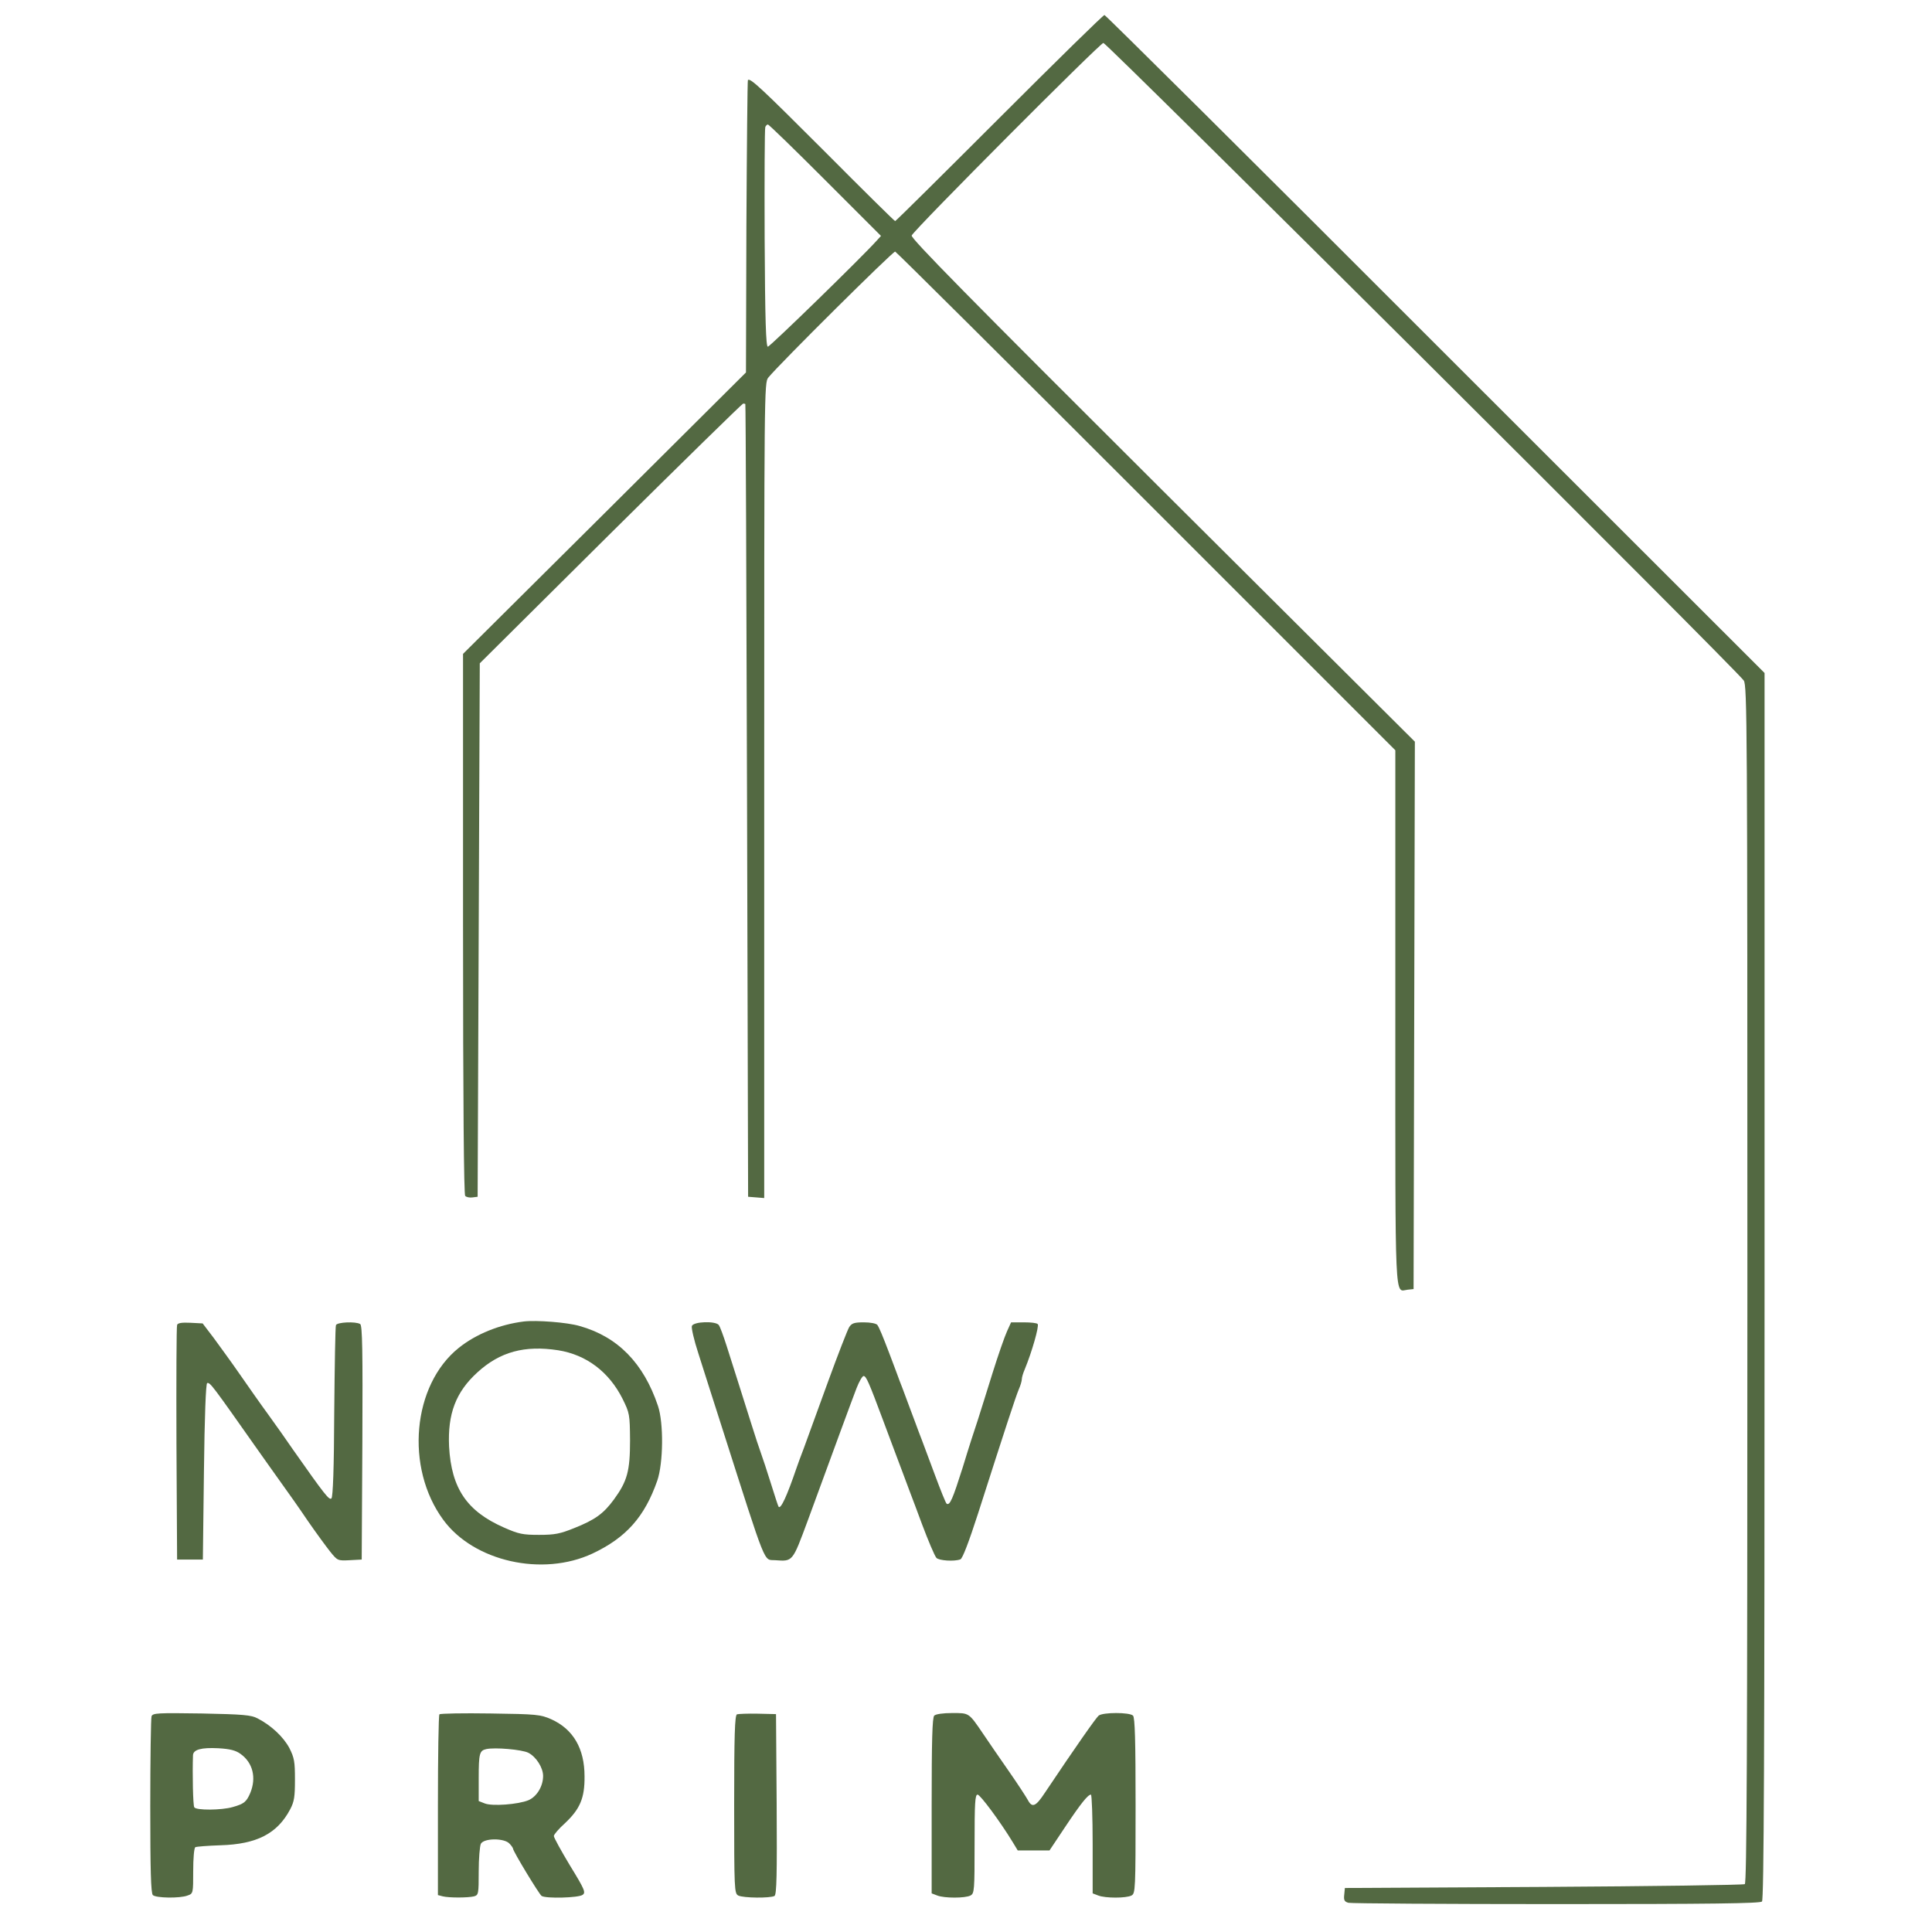
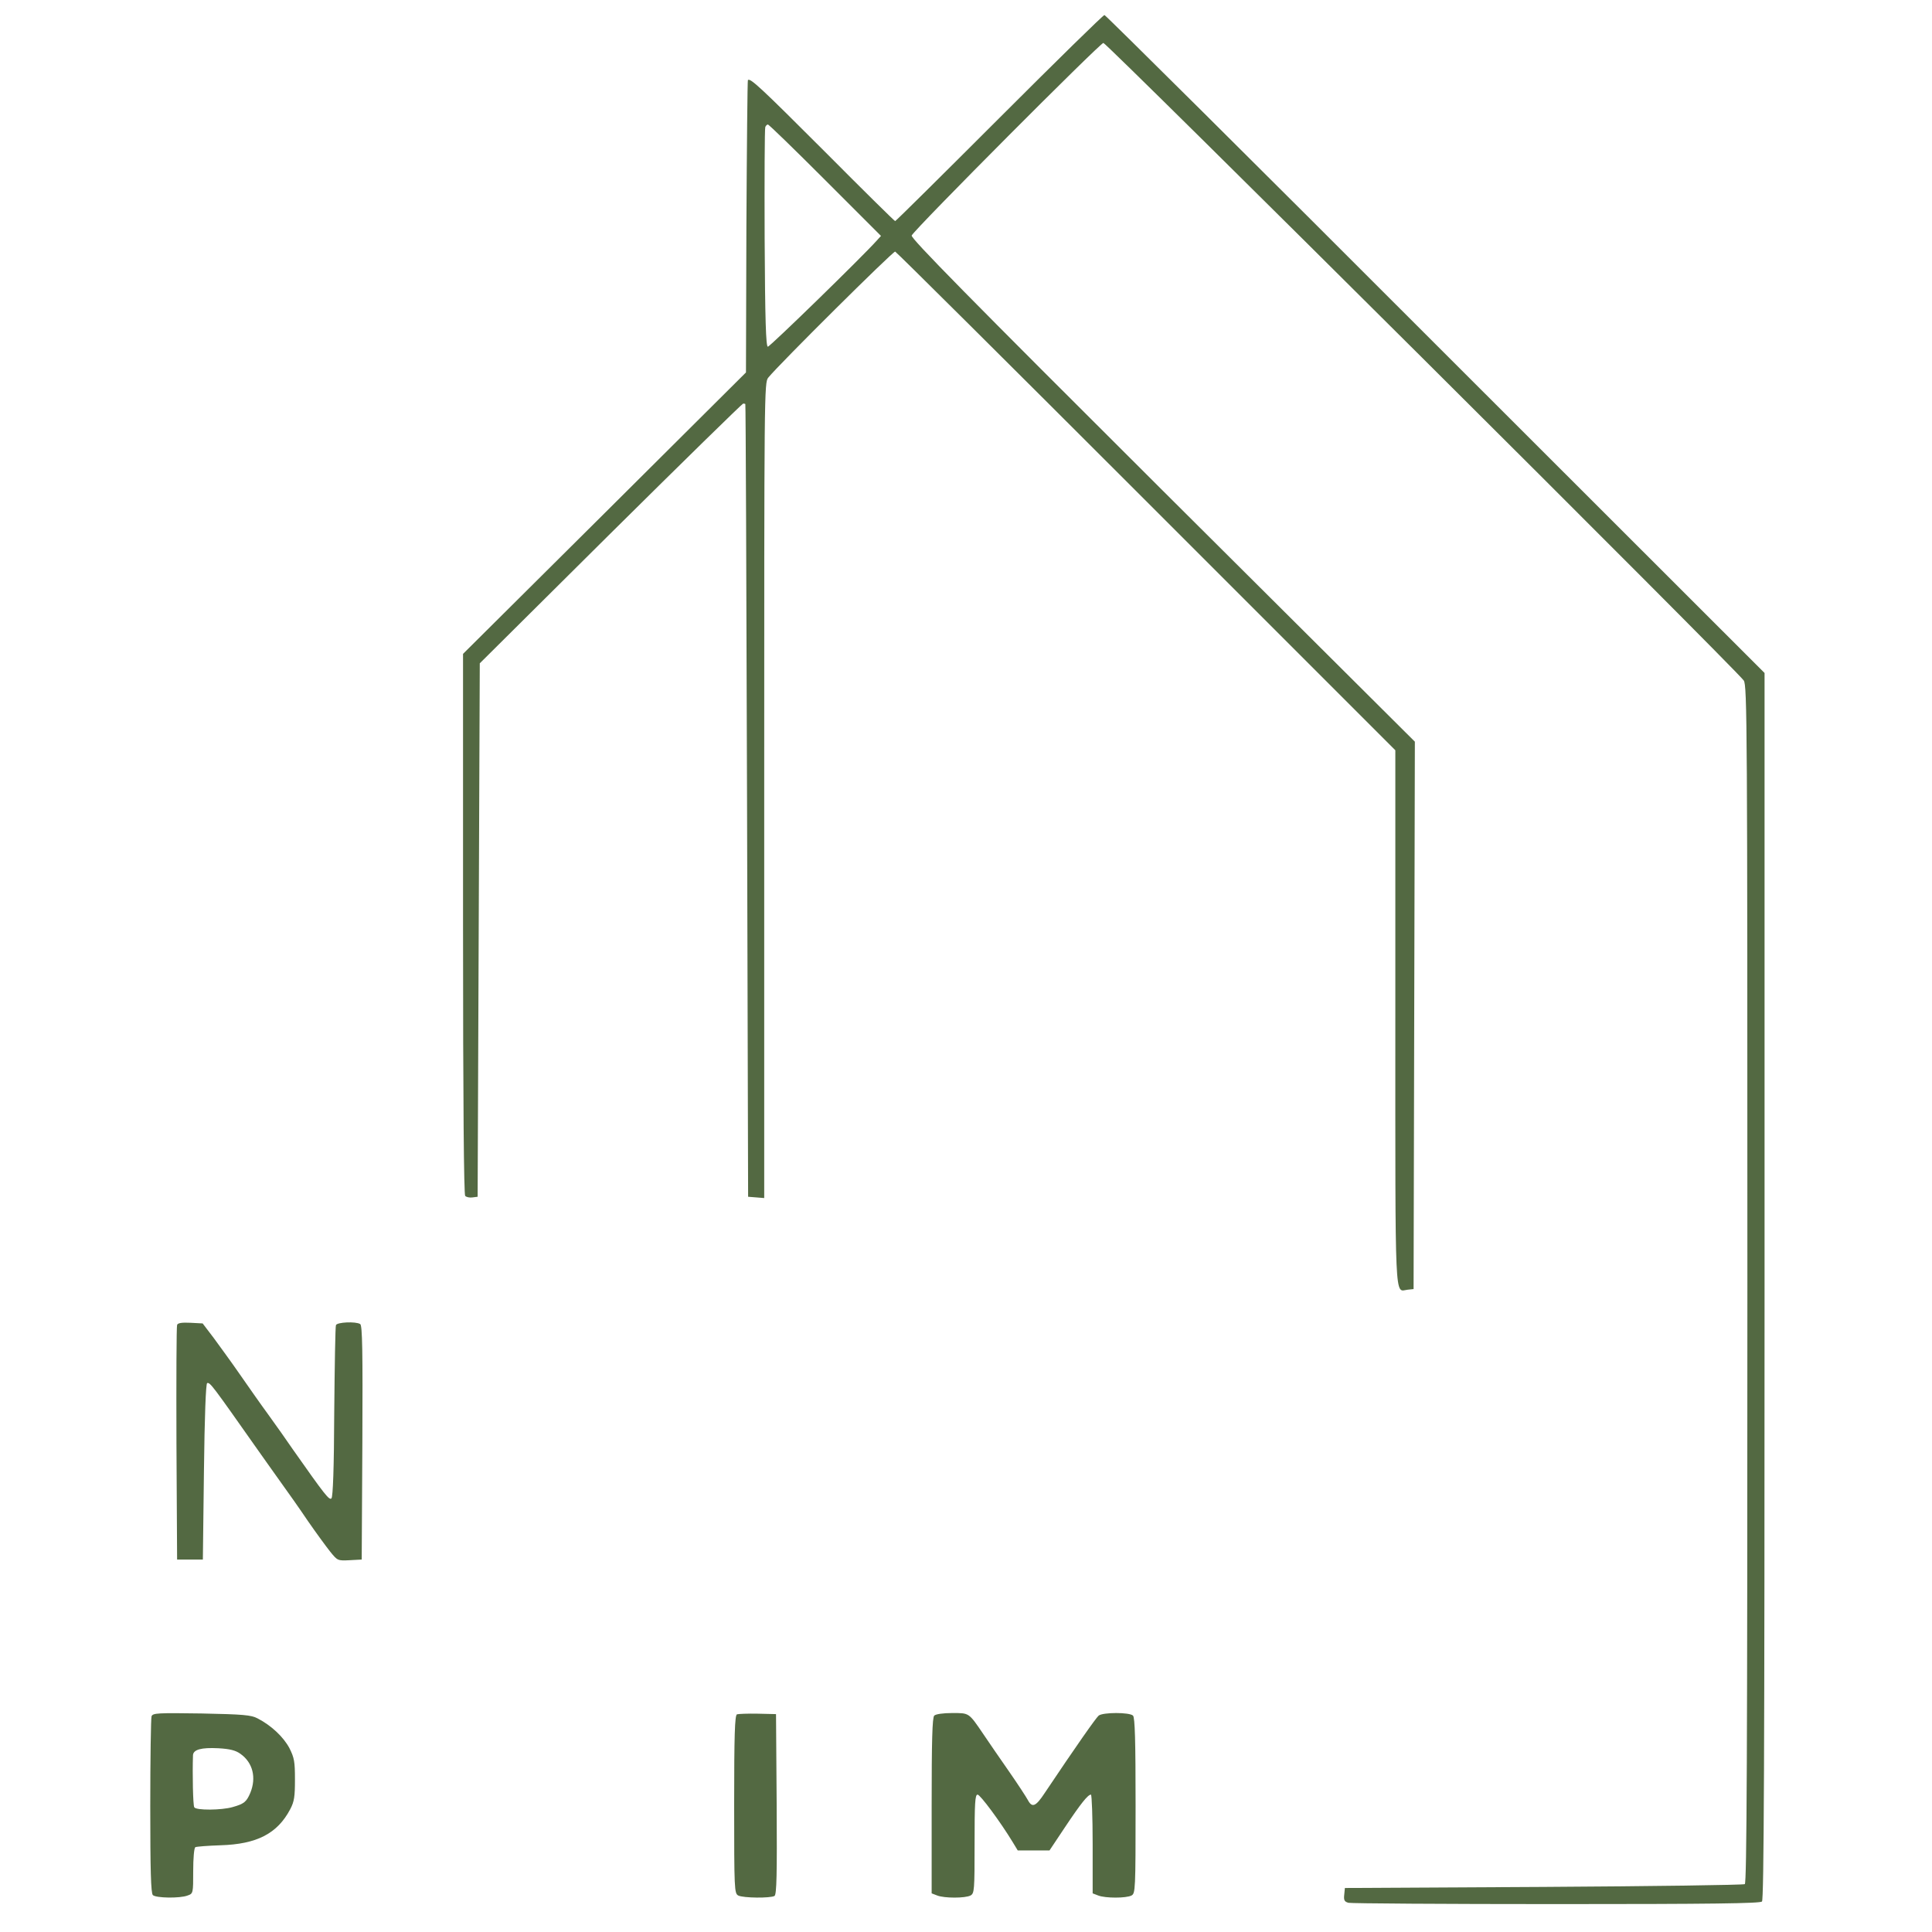
<svg xmlns="http://www.w3.org/2000/svg" width="238.125mm" height="238.125mm" viewBox="0 0 900 900">
  <g transform="matrix(1,0,0,1,0,0)">
    <path d="M4655 8450 C4391 8186 4173 7970 4170 7970 C4167 7970 4021 8114 3845 8291 C3545 8591 3495 8638 3484 8627 C3482 8625 3479 8317 3477 7944 L3475 7265 L2816 6609 L2157 5954 L2157 4696 C2157 3853 2161 3435 2167 3429 C2173 3423 2188 3420 2201 3422 L2225 3425 L2230 4668 L2235 5910 L2844 6515 C3180 6848 3458 7120 3462 7120 C3466 7120 3471 7119 3472 7118 C3474 7116 3477 6285 3480 5270 L3485 3425 L3523 3422 L3560 3419 L3560 5318 C3560 7183 3560 7218 3579 7241 C3630 7304 4161 7831 4170 7828 C4176 7826 4702 7303 5340 6665 L6500 5505 L6500 4259 C6500 2897 6496 2985 6557 2992 L6585 2995 L6588 4270 L6591 5545 L5414 6717 C4515 7613 4240 7892 4247 7903 C4266 7938 5125 8800 5140 8800 C5156 8800 8089 5880 8123 5830 C8139 5807 8140 5624 8140 3018 C8140 800 8137 230 8128 223 C8121 219 7699 213 7190 210 L6265 205 L6262 174 C6259 148 6263 141 6282 136 C6295 133 6730 130 7250 130 C7973 130 8199 133 8208 142 C8217 151 8220 802 8220 3009 L8220 5865 L6687 7397 C5845 8240 5150 8930 5145 8930 C5139 8930 4919 8714 4655 8450 Z M3845 8160 L4104 7901 L4084 7879 C4014 7801 3587 7385 3577 7385 C3568 7385 3564 7507 3562 7890 C3561 8168 3562 8401 3565 8408 C3567 8414 3573 8420 3577 8420 C3582 8420 3702 8303 3845 8160 Z" stroke="none" stroke-width="1" stroke-linecap="butt" stroke-linejoin="miter" stroke-miterlimit="4" stroke-opacity="1" transform="matrix(0.1,0,0,-0.1,0,900)" fill="#536942" fill-rule="nonzero" fill-opacity="1" />
-     <path d="M2440 2844 C2328 2830 2218 2786 2137 2721 C1921 2548 1886 2163 2065 1920 C2207 1726 2527 1654 2760 1763 C2917 1837 3003 1934 3062 2103 C3090 2185 3092 2371 3065 2451 C2998 2650 2878 2773 2700 2823 C2642 2840 2499 2851 2440 2844 Z M2600 2710 C2732 2689 2837 2609 2900 2484 C2933 2417 2934 2412 2935 2290 C2935 2147 2922 2100 2860 2015 C2811 1948 2771 1920 2676 1882 C2609 1855 2585 1850 2511 1850 C2435 1850 2416 1854 2348 1884 C2175 1960 2103 2066 2092 2261 C2085 2414 2123 2515 2224 2607 C2329 2703 2444 2734 2600 2710 Z" stroke="none" stroke-width="1" stroke-linecap="butt" stroke-linejoin="miter" stroke-miterlimit="4" stroke-opacity="1" transform="matrix(0.1,0,0,-0.1,0,900)" fill="#536942" fill-rule="nonzero" fill-opacity="1" />
    <path d="M825 2828 C822 2821 821 2572 822 2275 L825 1735 L885 1735 L945 1735 L950 2144 C953 2404 959 2555 965 2557 C979 2561 988 2548 1205 2240 C1230 2204 1277 2139 1308 2095 C1340 2051 1397 1970 1434 1915 C1472 1860 1519 1796 1538 1772 C1572 1730 1573 1729 1629 1732 L1685 1735 L1688 2279 C1690 2708 1688 2825 1678 2832 C1657 2845 1570 2841 1565 2827 C1562 2821 1559 2639 1557 2423 C1556 2160 1551 2027 1544 2020 C1534 2010 1514 2035 1365 2247 C1338 2287 1286 2360 1250 2410 C1214 2459 1154 2545 1115 2601 C1077 2656 1022 2731 995 2768 L944 2835 L887 2838 C847 2840 828 2837 825 2828 Z" stroke="none" stroke-width="1" stroke-linecap="butt" stroke-linejoin="miter" stroke-miterlimit="4" stroke-opacity="1" transform="matrix(0.1,0,0,-0.1,0,900)" fill="#536942" fill-rule="nonzero" fill-opacity="1" />
-     <path d="M3223 2823 C3220 2814 3233 2757 3253 2696 C3272 2635 3323 2477 3365 2345 C3575 1688 3556 1736 3611 1732 C3694 1726 3691 1723 3763 1917 C3889 2261 3968 2476 3990 2533 C4002 2564 4017 2590 4023 2590 C4035 2590 4048 2560 4114 2383 C4122 2362 4136 2325 4145 2300 C4154 2275 4168 2239 4175 2220 C4182 2201 4195 2166 4204 2143 C4213 2119 4227 2082 4235 2060 C4243 2038 4257 2001 4266 1978 C4275 1954 4288 1919 4295 1900 C4324 1823 4353 1754 4362 1743 C4373 1730 4446 1725 4474 1736 C4484 1740 4513 1816 4556 1949 C4685 2352 4732 2495 4746 2528 C4754 2546 4760 2567 4760 2575 C4760 2583 4766 2604 4774 2622 C4807 2702 4841 2821 4834 2832 C4831 2837 4802 2840 4769 2840 L4710 2840 L4691 2798 C4680 2774 4650 2688 4624 2605 C4599 2523 4567 2424 4555 2385 C4542 2347 4510 2248 4485 2165 C4438 2017 4425 1986 4410 1995 C4406 1997 4382 2057 4356 2127 C4330 2197 4302 2272 4294 2293 C4286 2313 4273 2348 4265 2370 C4257 2392 4243 2428 4235 2450 C4227 2472 4214 2507 4206 2528 C4198 2548 4184 2585 4175 2610 C4166 2635 4151 2673 4143 2695 C4111 2779 4096 2815 4087 2828 C4081 2835 4055 2840 4024 2840 C3979 2840 3968 2836 3956 2818 C3948 2805 3903 2689 3856 2560 C3809 2431 3759 2294 3745 2255 C3730 2217 3715 2174 3710 2160 C3666 2031 3637 1968 3627 1981 C3625 1983 3609 2032 3591 2090 C3573 2148 3552 2211 3545 2230 C3538 2249 3517 2312 3499 2370 C3481 2428 3454 2513 3439 2560 C3424 2607 3400 2683 3385 2730 C3370 2777 3354 2821 3348 2828 C3332 2847 3231 2844 3223 2823 Z" stroke="none" stroke-width="1" stroke-linecap="butt" stroke-linejoin="miter" stroke-miterlimit="4" stroke-opacity="1" transform="matrix(0.1,0,0,-0.1,0,900)" fill="#536942" fill-rule="nonzero" fill-opacity="1" />
    <path d="M706 1005 C703 996 700 807 700 586 C700 287 703 181 712 172 C726 158 838 156 874 170 C900 179 900 181 900 284 C900 342 904 392 910 395 C915 398 968 402 1027 404 C1196 409 1292 458 1352 572 C1371 608 1374 631 1374 710 C1374 794 1371 811 1348 857 C1320 909 1264 962 1200 995 C1170 1011 1133 1014 939 1018 C734 1021 712 1020 706 1005 Z M1120 830 C1178 789 1195 719 1166 648 C1148 606 1137 597 1084 582 C1033 567 913 566 905 581 C899 589 896 737 899 823 C900 850 938 860 1017 856 C1071 853 1098 846 1120 830 Z" stroke="none" stroke-width="1" stroke-linecap="butt" stroke-linejoin="miter" stroke-miterlimit="4" stroke-opacity="1" transform="matrix(0.1,0,0,-0.1,0,900)" fill="#536942" fill-rule="nonzero" fill-opacity="1" />
-     <path d="M2047 1014 C2043 1010 2040 819 2040 589 L2040 172 L2063 166 C2092 159 2178 159 2208 166 C2229 172 2230 177 2230 282 C2230 342 2235 400 2240 411 C2255 438 2349 438 2373 412 C2383 402 2390 391 2390 388 C2390 376 2512 175 2523 168 C2543 155 2695 159 2714 173 C2729 184 2725 196 2655 310 C2614 378 2580 440 2580 447 C2580 454 2603 481 2632 507 C2702 573 2724 624 2723 725 C2723 855 2670 945 2568 991 C2518 1013 2501 1015 2285 1018 C2158 1020 2052 1018 2047 1014 Z M2461 835 C2498 816 2530 765 2530 727 C2530 679 2501 631 2462 614 C2414 594 2292 585 2258 599 L2230 610 L2230 717 C2230 832 2234 845 2265 852 C2305 861 2431 850 2461 835 Z" stroke="none" stroke-width="1" stroke-linecap="butt" stroke-linejoin="miter" stroke-miterlimit="4" stroke-opacity="1" transform="matrix(0.1,0,0,-0.1,0,900)" fill="#536942" fill-rule="nonzero" fill-opacity="1" />
    <path d="M3433 1014 C3423 1009 3420 916 3420 595 C3420 196 3421 180 3439 170 C3462 158 3589 157 3608 168 C3618 175 3620 267 3618 596 L3615 1015 L3530 1017 C3483 1018 3439 1016 3433 1014 Z" stroke="none" stroke-width="1" stroke-linecap="butt" stroke-linejoin="miter" stroke-miterlimit="4" stroke-opacity="1" transform="matrix(0.1,0,0,-0.1,0,900)" fill="#536942" fill-rule="nonzero" fill-opacity="1" />
    <path d="M4352 1008 C4343 999 4340 892 4340 588 L4340 180 L4366 170 C4399 157 4496 157 4521 170 C4539 180 4540 194 4540 410 C4540 600 4542 640 4554 640 C4566 640 4659 515 4718 418 L4741 380 L4815 380 L4889 380 L4961 488 C5035 599 5068 640 5082 640 C5086 640 5090 536 5090 410 L5090 180 L5116 170 C5149 157 5246 157 5271 170 C5289 180 5290 196 5290 588 C5290 892 5287 999 5278 1008 C5262 1024 5138 1024 5118 1008 C5105 997 5013 866 4867 648 C4825 584 4808 577 4788 615 C4781 628 4742 688 4701 747 C4660 806 4606 884 4582 920 C4512 1023 4516 1020 4435 1020 C4393 1020 4359 1015 4352 1008 Z" stroke="none" stroke-width="1" stroke-linecap="butt" stroke-linejoin="miter" stroke-miterlimit="4" stroke-opacity="1" transform="matrix(0.1,0,0,-0.1,0,900)" fill="#536942" fill-rule="nonzero" fill-opacity="1" />
  </g>
</svg>